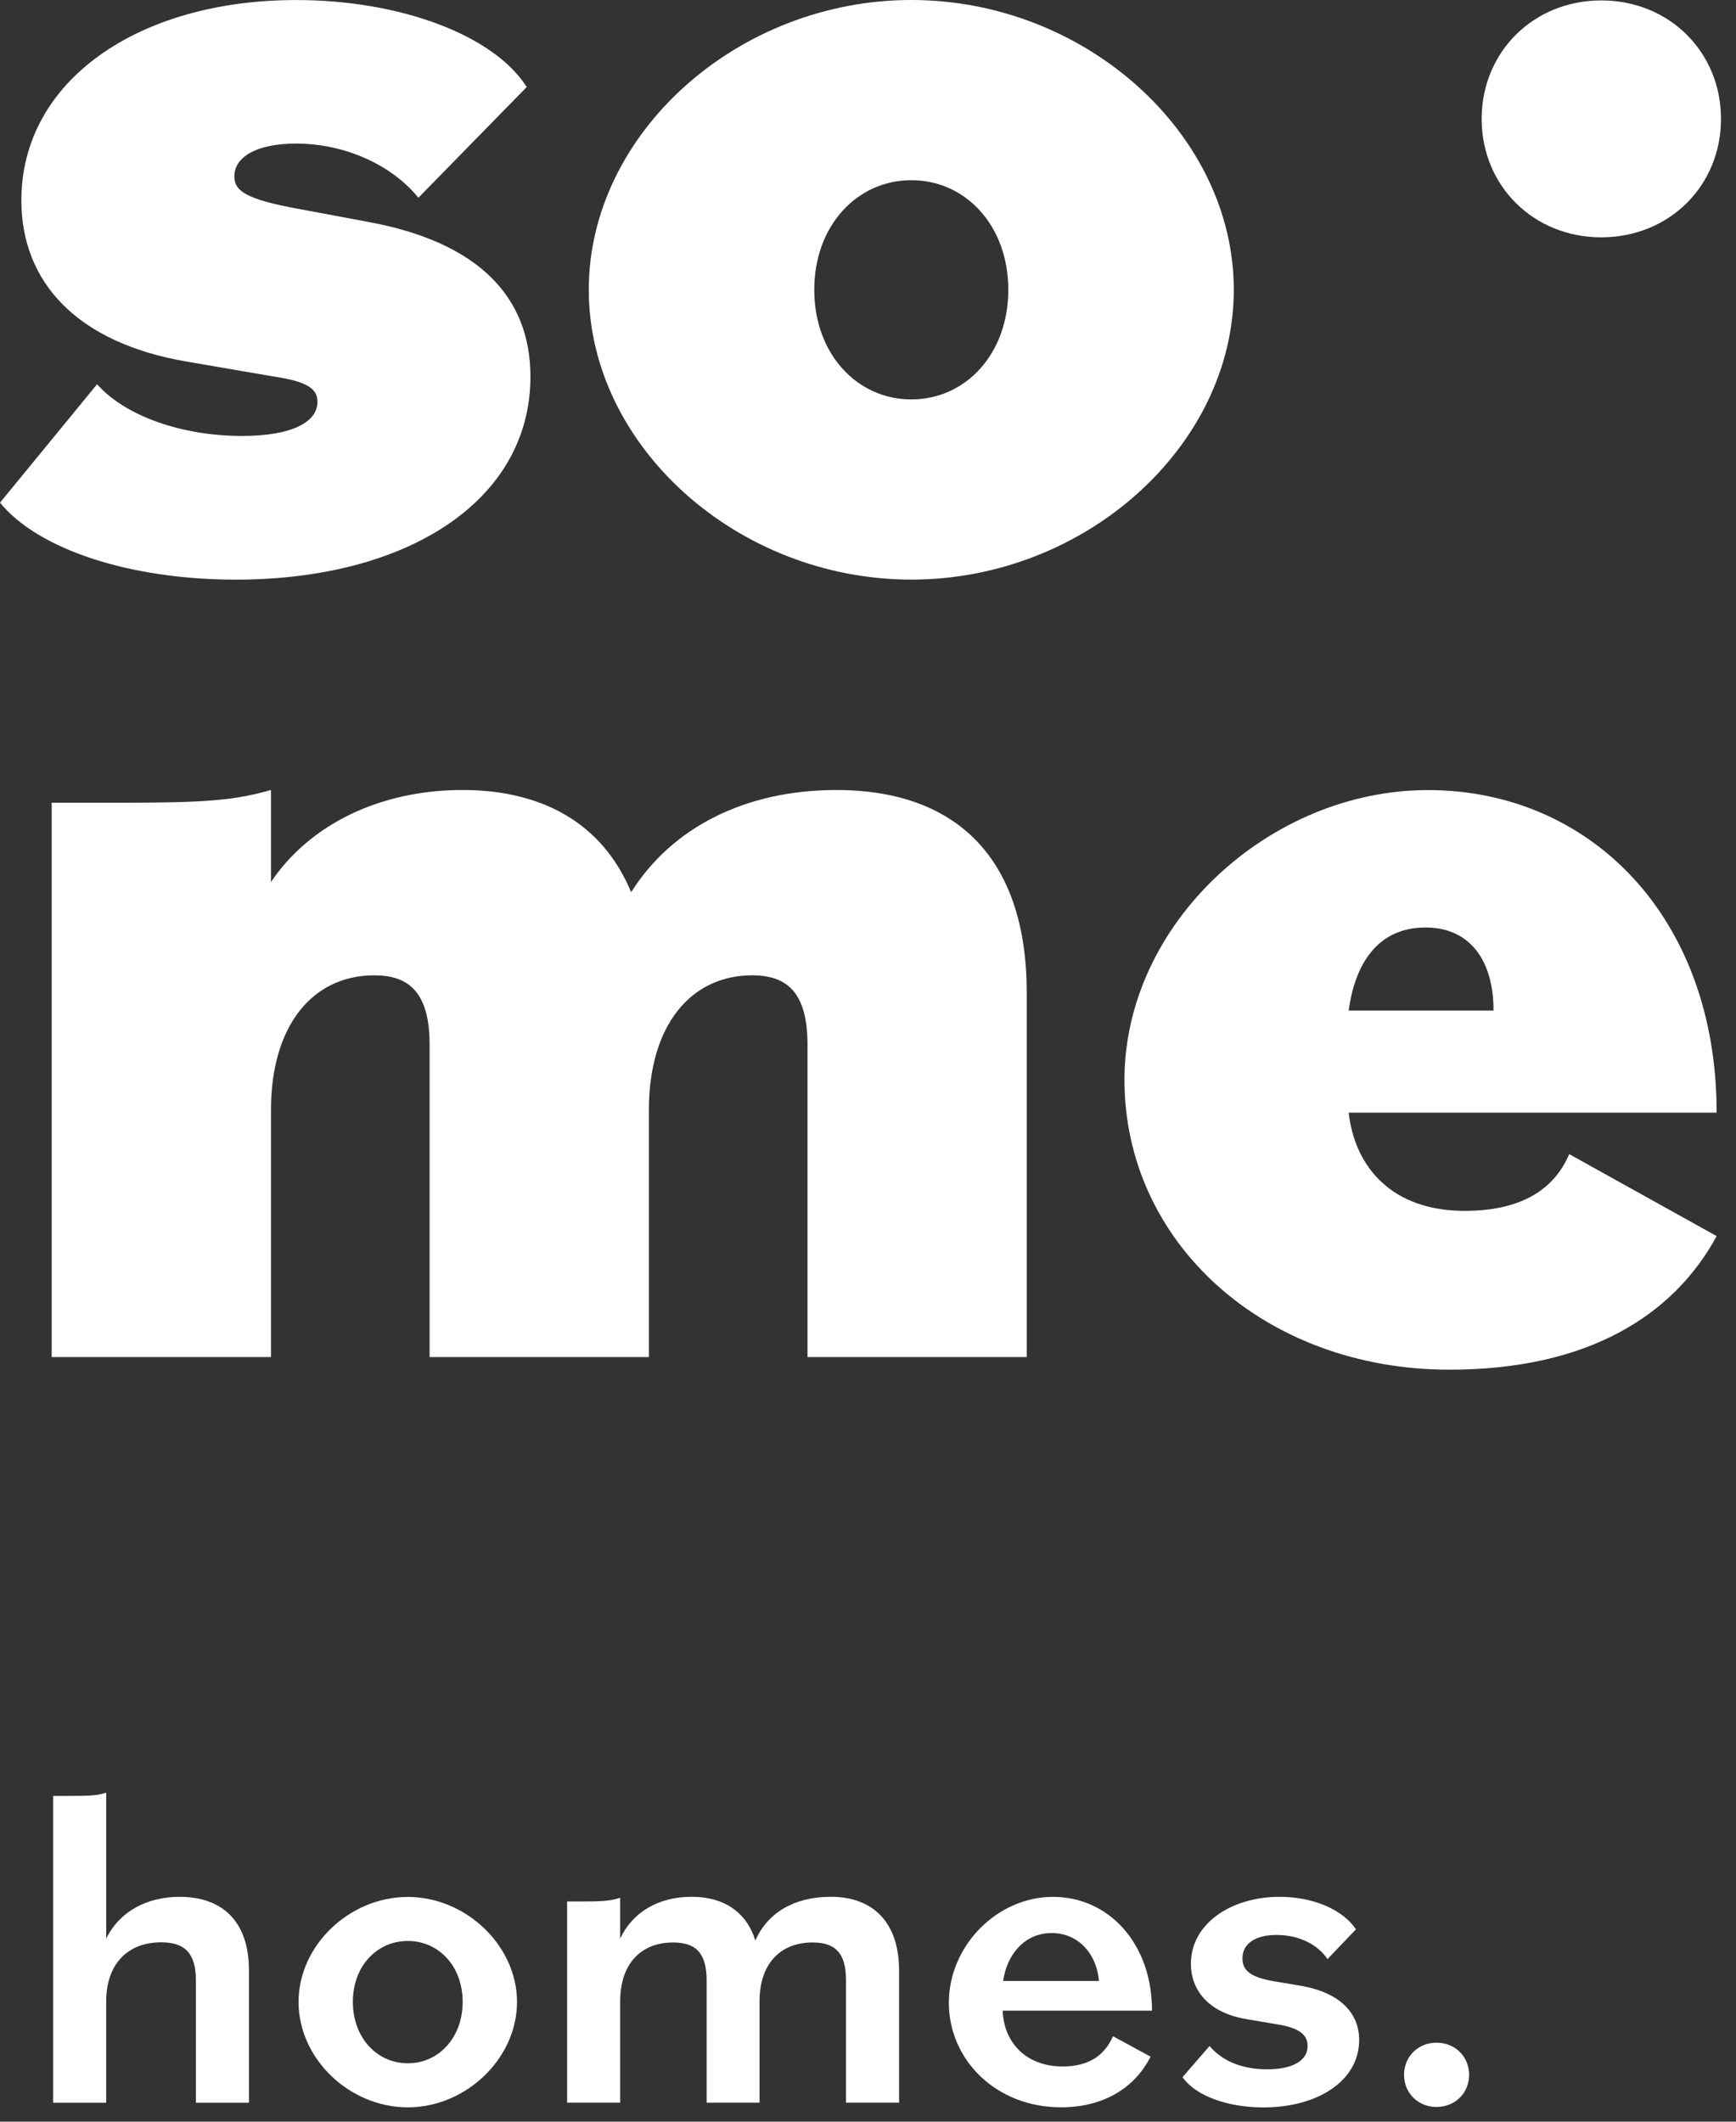
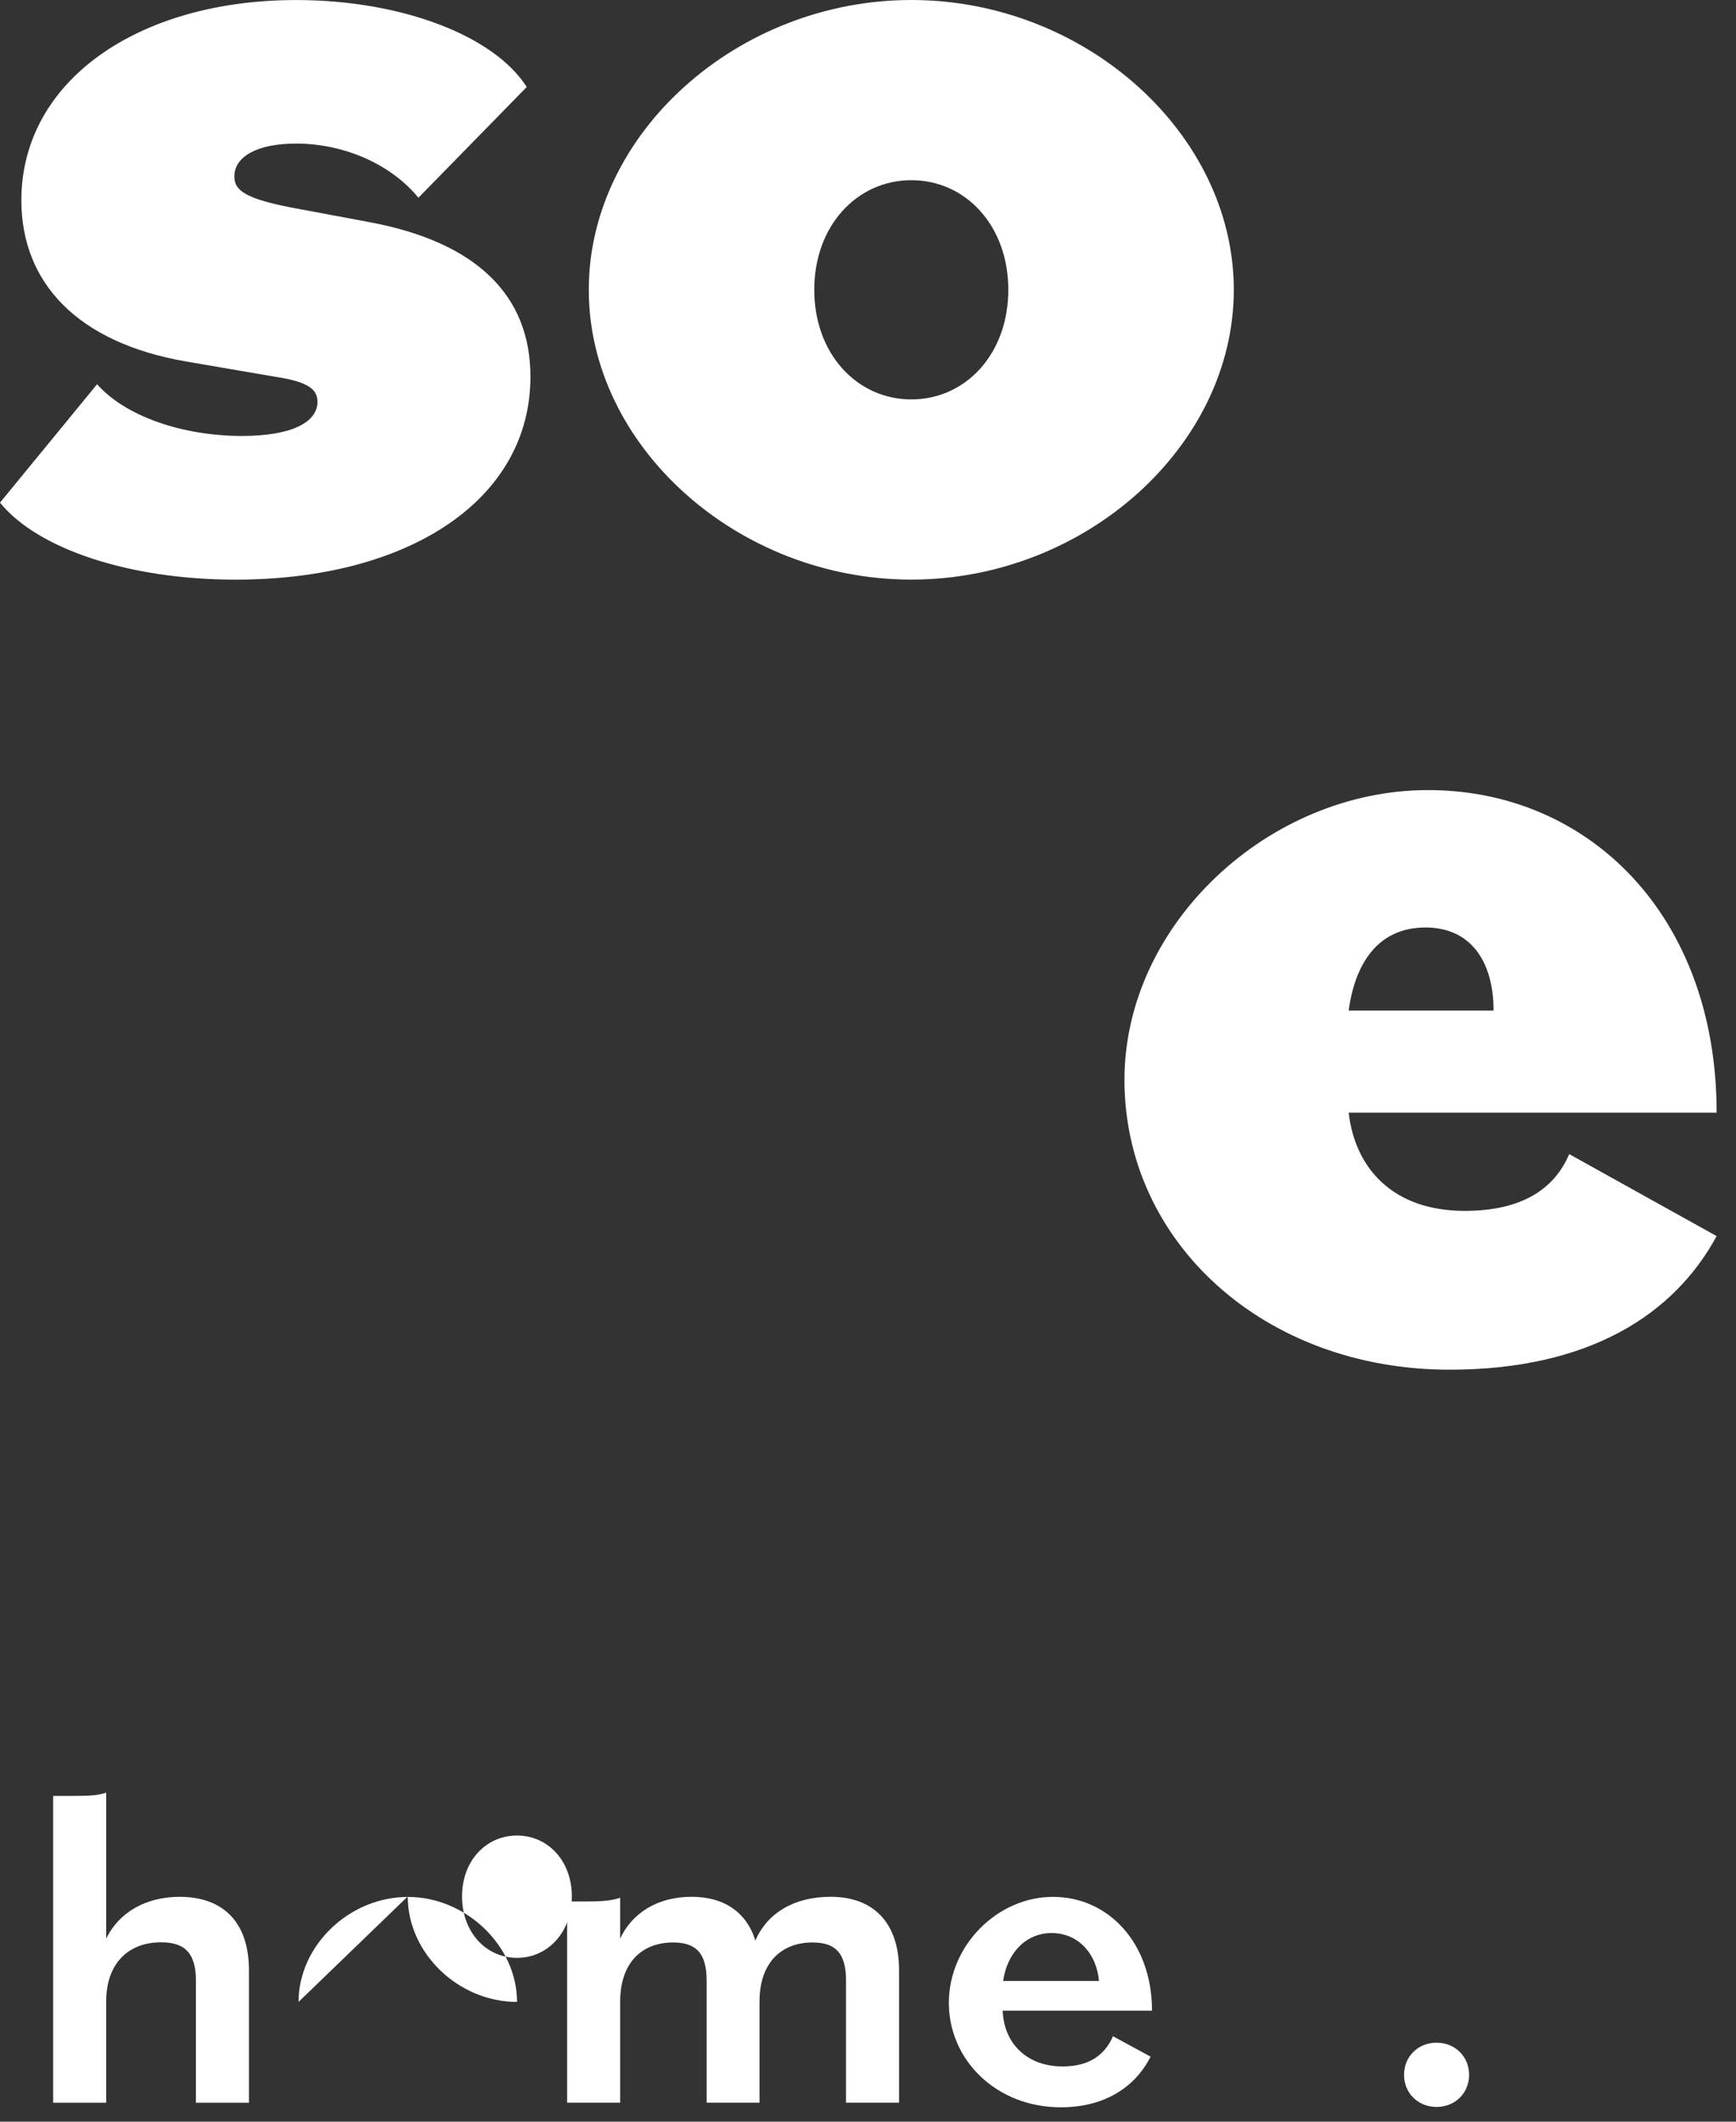
<svg xmlns="http://www.w3.org/2000/svg" width="100%" height="100%" viewBox="0 0 45 55" version="1.1" xml:space="preserve" style="fill-rule:evenodd;clip-rule:evenodd;stroke-linejoin:round;stroke-miterlimit:2;">
  <rect x="0" y="0" width="45" height="55" fill="#333333" stroke="none" />
  <path d="M0,13.03l2.517,-3.07c0.716,0.816 2.187,1.341 3.754,1.341c1.304,0 1.958,-0.362 1.958,-0.883c0,-0.325 -0.229,-0.521 -1.112,-0.654l-2.284,-0.392c-2.841,-0.487 -4.279,-2.058 -4.279,-4.179c0,-3.104 3.038,-5.192 7.121,-5.192c2.713,0 5.125,0.913 5.979,2.254l-2.808,2.871c-0.688,-0.846 -1.896,-1.404 -3.171,-1.404c-1.046,0 -1.6,0.358 -1.6,0.85c0,0.363 0.263,0.592 1.7,0.85l1.763,0.329c2.841,0.521 4.212,1.925 4.212,4.013c0,3.204 -3.171,5.262 -7.642,5.262c-2.745,0 -5.125,-0.787 -6.108,-1.996" style="fill:#fff;fill-rule:nonzero;" />
  <path d="M15.262,7.512c-0,-4.05 3.854,-7.512 8.362,-7.512c4.504,-0 8.358,3.462 8.358,7.512c0,4.05 -3.854,7.513 -8.358,7.513c-4.508,-0 -8.362,-3.463 -8.362,-7.513m10.875,0c-0,-1.666 -1.109,-2.841 -2.513,-2.841c-1.404,-0 -2.517,1.175 -2.517,2.841c0,1.667 1.113,2.842 2.517,2.842c1.404,0 2.513,-1.175 2.513,-2.842" style="fill:#fff;fill-rule:nonzero;" />
-   <path d="M1.34,20.808l1.959,-0c2.058,-0 2.808,-0.067 3.725,-0.329l-0,2.387c1.008,-1.504 2.841,-2.387 4.962,-2.387c2.059,-0 3.625,0.85 4.375,2.65c1.046,-1.667 2.942,-2.65 5.325,-2.65c2.971,-0 4.929,1.633 4.929,5.258l0,9.442l-5.683,-0l0,-8.1c0,-1.371 -0.55,-1.796 -1.433,-1.796c-1.6,-0 -2.679,1.304 -2.679,3.496l-0,6.4l-5.684,-0l0,-8.1c0,-1.371 -0.554,-1.796 -1.433,-1.796c-1.604,-0 -2.679,1.304 -2.679,3.496l-0,6.4l-5.684,-0l0,-14.371Z" style="fill:#fff;fill-rule:nonzero;" />
  <path d="M29.148,27.993c-0,-4.05 3.754,-7.512 7.867,-7.512c4.183,-0 7.483,3.266 7.483,8.362l-9.538,0c0.163,1.438 1.146,2.546 3.005,2.546c1.47,0 2.32,-0.554 2.712,-1.471l3.821,2.125c-1.113,2.054 -3.333,3.463 -6.925,3.463c-4.8,-0 -8.425,-3.3 -8.425,-7.513m5.812,-1.796l3.755,0c-0,-1.308 -0.617,-2.154 -1.763,-2.154c-1.242,0 -1.829,0.946 -1.992,2.154" style="fill:#fff;fill-rule:nonzero;" />
-   <path d="M38.407,3.082c0,-1.73 1.338,-3.071 3.1,-3.071c1.767,-0 3.104,1.341 3.104,3.071c0,1.729 -1.337,3.07 -3.104,3.07c-1.762,0 -3.1,-1.341 -3.1,-3.07" style="fill:#fff;fill-rule:nonzero;" />
  <path d="M1.378,46.555l0.458,-0c0.509,-0 0.7,-0.013 0.917,-0.084l-0,3.784c0.337,-0.696 1.046,-1.084 1.904,-1.084c1.108,0 1.796,0.638 1.796,1.904l-0,3.434l-1.375,-0l-0,-3.171c-0,-0.721 -0.3,-0.988 -0.904,-0.988c-0.854,0 -1.421,0.555 -1.421,1.53l-0,2.629l-1.375,-0l-0,-7.954Z" style="fill:#fff;fill-rule:nonzero;" />
-   <path d="M7.739,51.895c0,-1.459 1.313,-2.721 2.833,-2.721c1.505,-0 2.83,1.262 2.83,2.721c-0,1.47 -1.325,2.733 -2.83,2.733c-1.52,-0 -2.833,-1.263 -2.833,-2.733m4.254,-0c0,-0.93 -0.625,-1.58 -1.421,-1.58c-0.8,0 -1.425,0.65 -1.425,1.58c0,0.929 0.625,1.591 1.425,1.591c0.796,0 1.421,-0.662 1.421,-1.591" style="fill:#fff;fill-rule:nonzero;" />
+   <path d="M7.739,51.895c0,-1.459 1.313,-2.721 2.833,-2.721c1.505,-0 2.83,1.262 2.83,2.721c-1.52,-0 -2.833,-1.263 -2.833,-2.733m4.254,-0c0,-0.93 -0.625,-1.58 -1.421,-1.58c-0.8,0 -1.425,0.65 -1.425,1.58c0,0.929 0.625,1.591 1.425,1.591c0.796,0 1.421,-0.662 1.421,-1.591" style="fill:#fff;fill-rule:nonzero;" />
  <path d="M14.701,49.291l0.458,0c0.508,0 0.7,-0.025 0.917,-0.096l-0,1.059c0.312,-0.671 0.975,-1.084 1.854,-1.084c0.833,0 1.421,0.396 1.65,1.134c0.312,-0.713 1,-1.134 1.954,-1.134c1.108,0 1.771,0.675 1.771,1.905l-0,3.433l-1.375,-0l-0,-3.171c-0,-0.721 -0.288,-0.983 -0.867,-0.983c-0.833,-0 -1.375,0.55 -1.375,1.529l0,2.625l-1.371,-0l0,-3.171c0,-0.721 -0.291,-0.983 -0.87,-0.983c-0.83,-0 -1.371,0.55 -1.371,1.529l-0,2.625l-1.375,-0l-0,-5.217Z" style="fill:#fff;fill-rule:nonzero;" />
  <path d="M24.596,51.918c-0,-1.483 1.254,-2.746 2.7,-2.746c1.433,0 2.566,1.192 2.566,2.95l-3.87,0c0.025,0.809 0.591,1.446 1.554,1.446c0.679,0 1.087,-0.287 1.304,-0.783l0.975,0.529c-0.396,0.783 -1.183,1.313 -2.325,1.313c-1.675,-0 -2.904,-1.225 -2.904,-2.709m1.408,-0.566l2.483,-0c-0.058,-0.688 -0.52,-1.242 -1.229,-1.242c-0.712,-0 -1.166,0.579 -1.254,1.242" style="fill:#fff;fill-rule:nonzero;" />
-   <path d="M30.653,53.846l0.7,-0.808c0.275,0.325 0.746,0.604 1.496,0.604c0.646,0 1.046,-0.217 1.046,-0.604c-0,-0.267 -0.179,-0.458 -0.746,-0.554l-0.858,-0.146c-0.963,-0.167 -1.421,-0.746 -1.421,-1.433c-0,-1.025 1.025,-1.734 2.3,-1.734c0.883,0 1.642,0.338 1.979,0.842l-0.737,0.771c-0.263,-0.384 -0.746,-0.625 -1.325,-0.625c-0.53,-0 -0.88,0.216 -0.88,0.604c0,0.312 0.192,0.492 0.834,0.6l0.721,0.121c0.987,0.183 1.47,0.712 1.47,1.396c0,1.062 -1.075,1.75 -2.483,1.75c-0.929,-0 -1.758,-0.3 -2.096,-0.784" style="fill:#fff;fill-rule:nonzero;" />
  <path d="M36.395,53.785c-0,-0.471 0.362,-0.833 0.841,-0.833c0.484,-0 0.846,0.362 0.846,0.833c0,0.471 -0.362,0.833 -0.846,0.833c-0.479,0 -0.841,-0.362 -0.841,-0.833" style="fill:#fff;fill-rule:nonzero;" />
</svg>